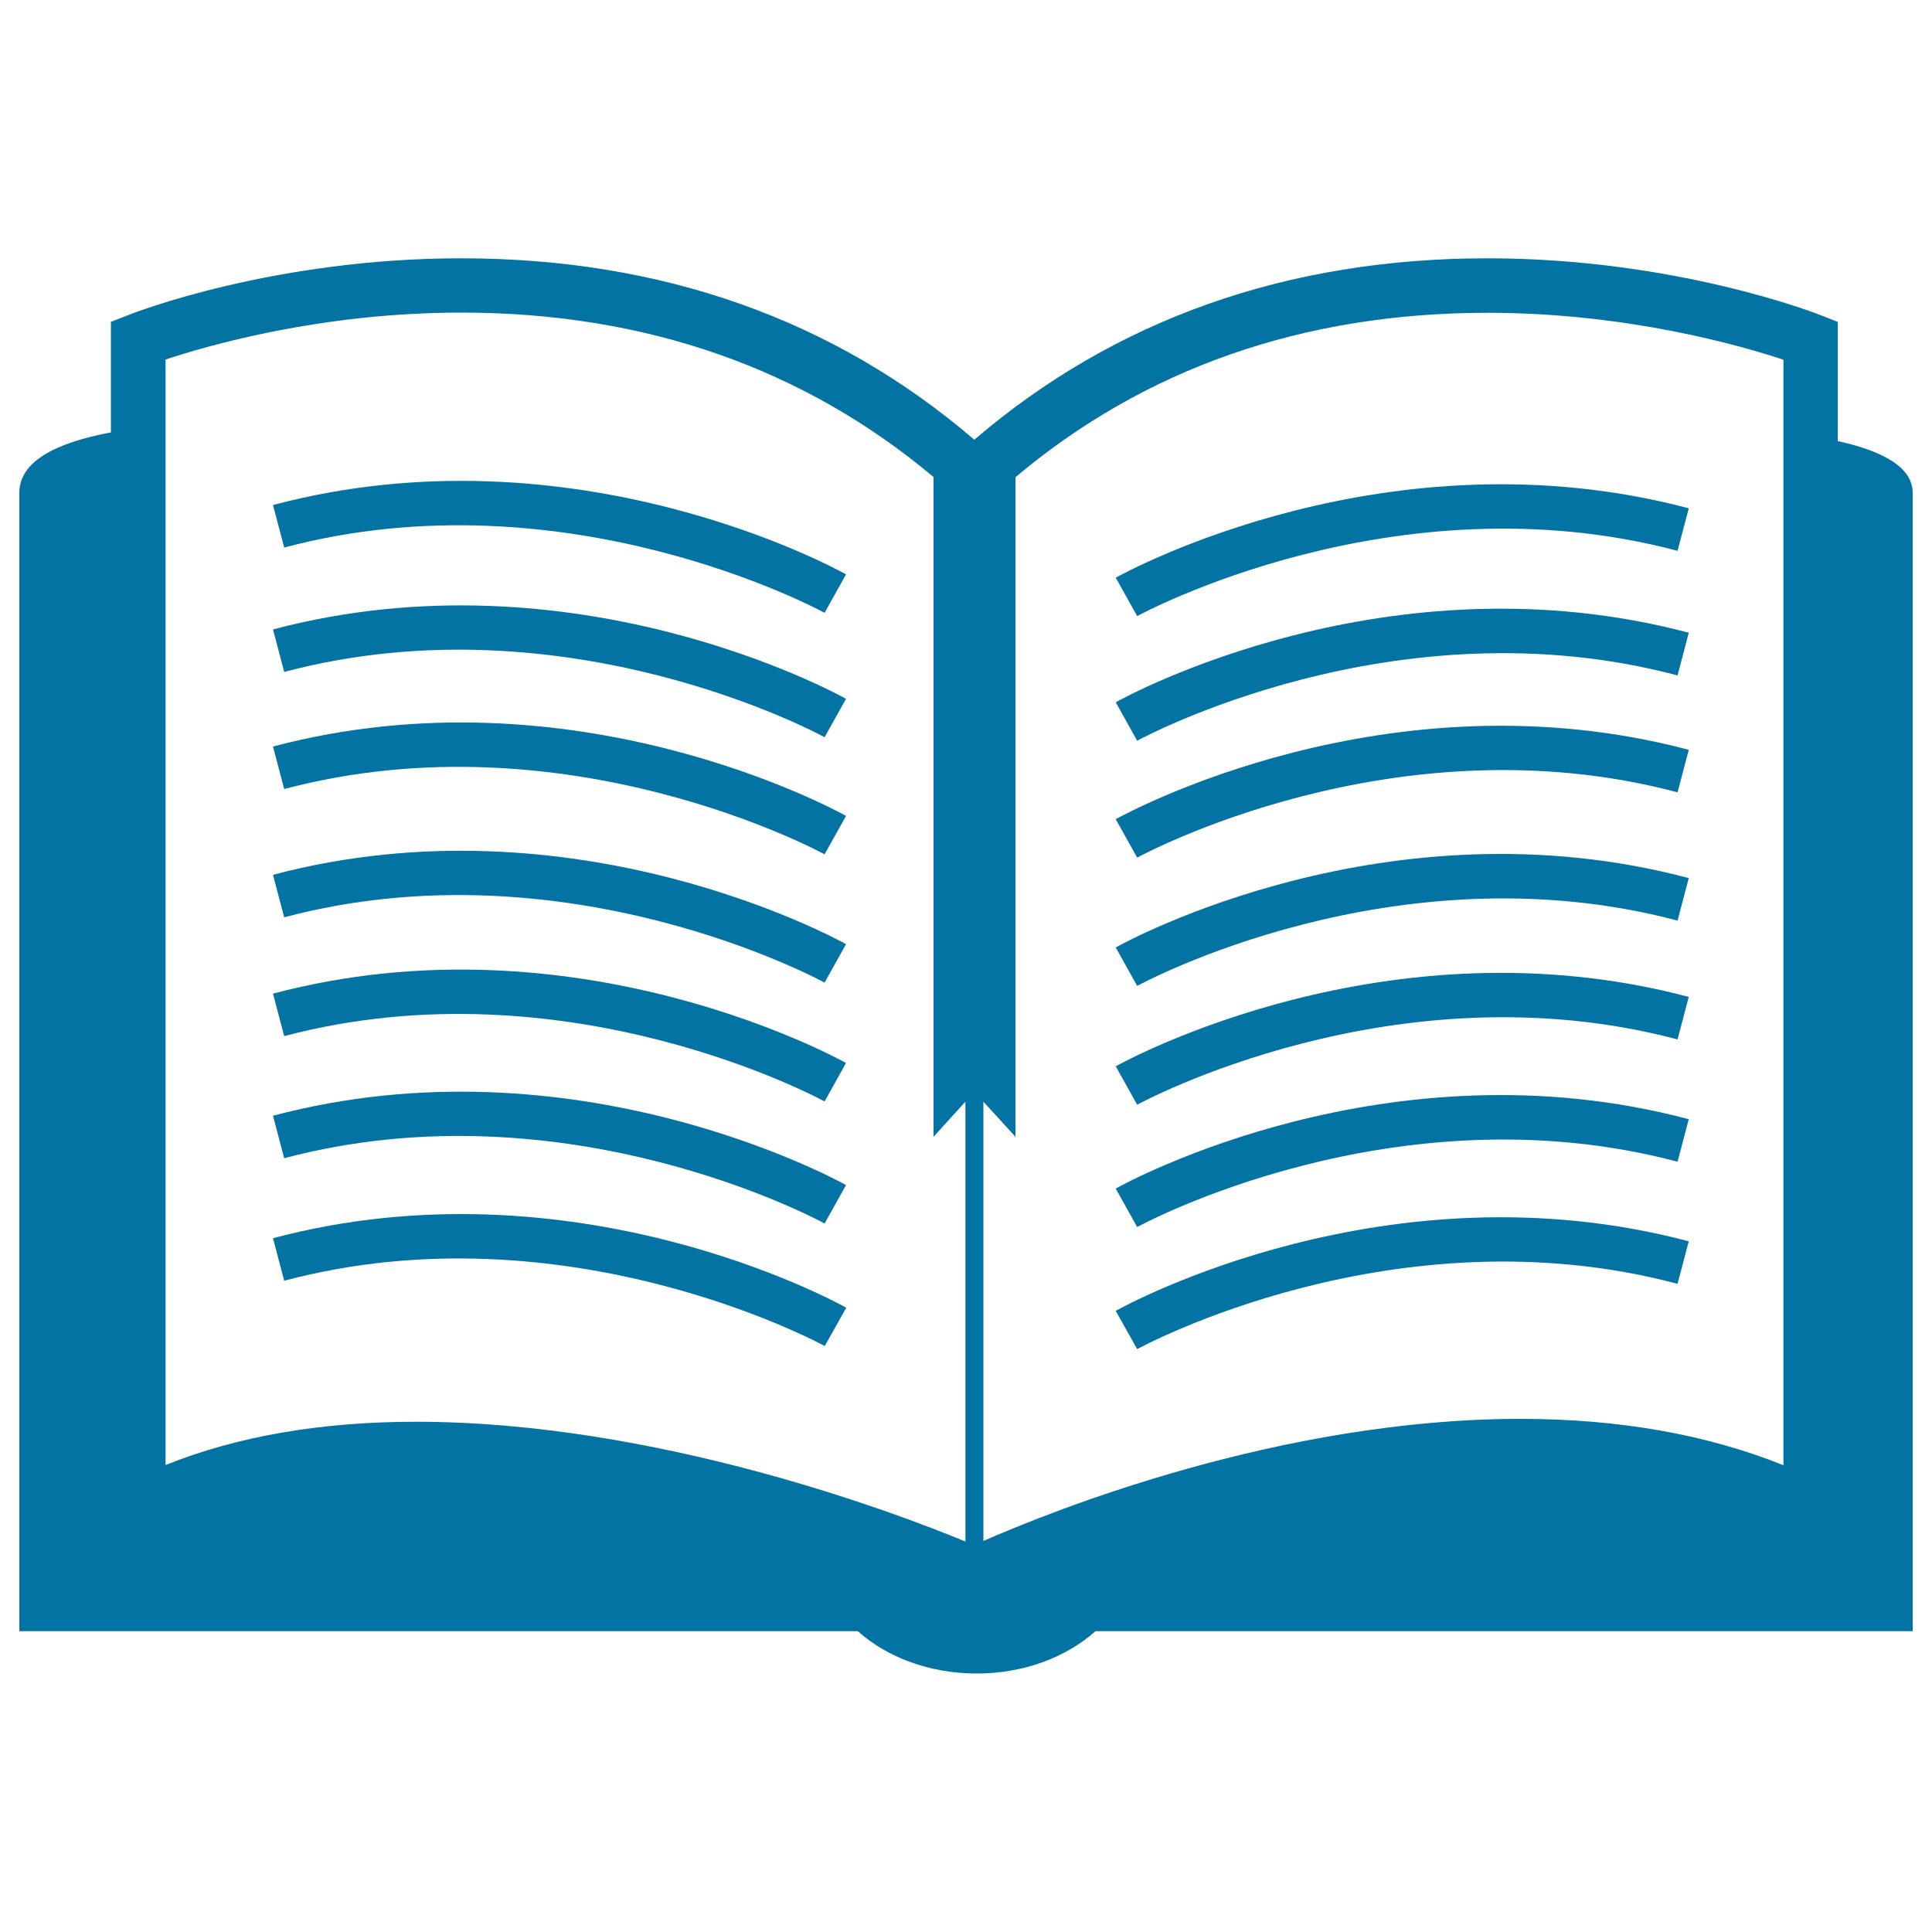
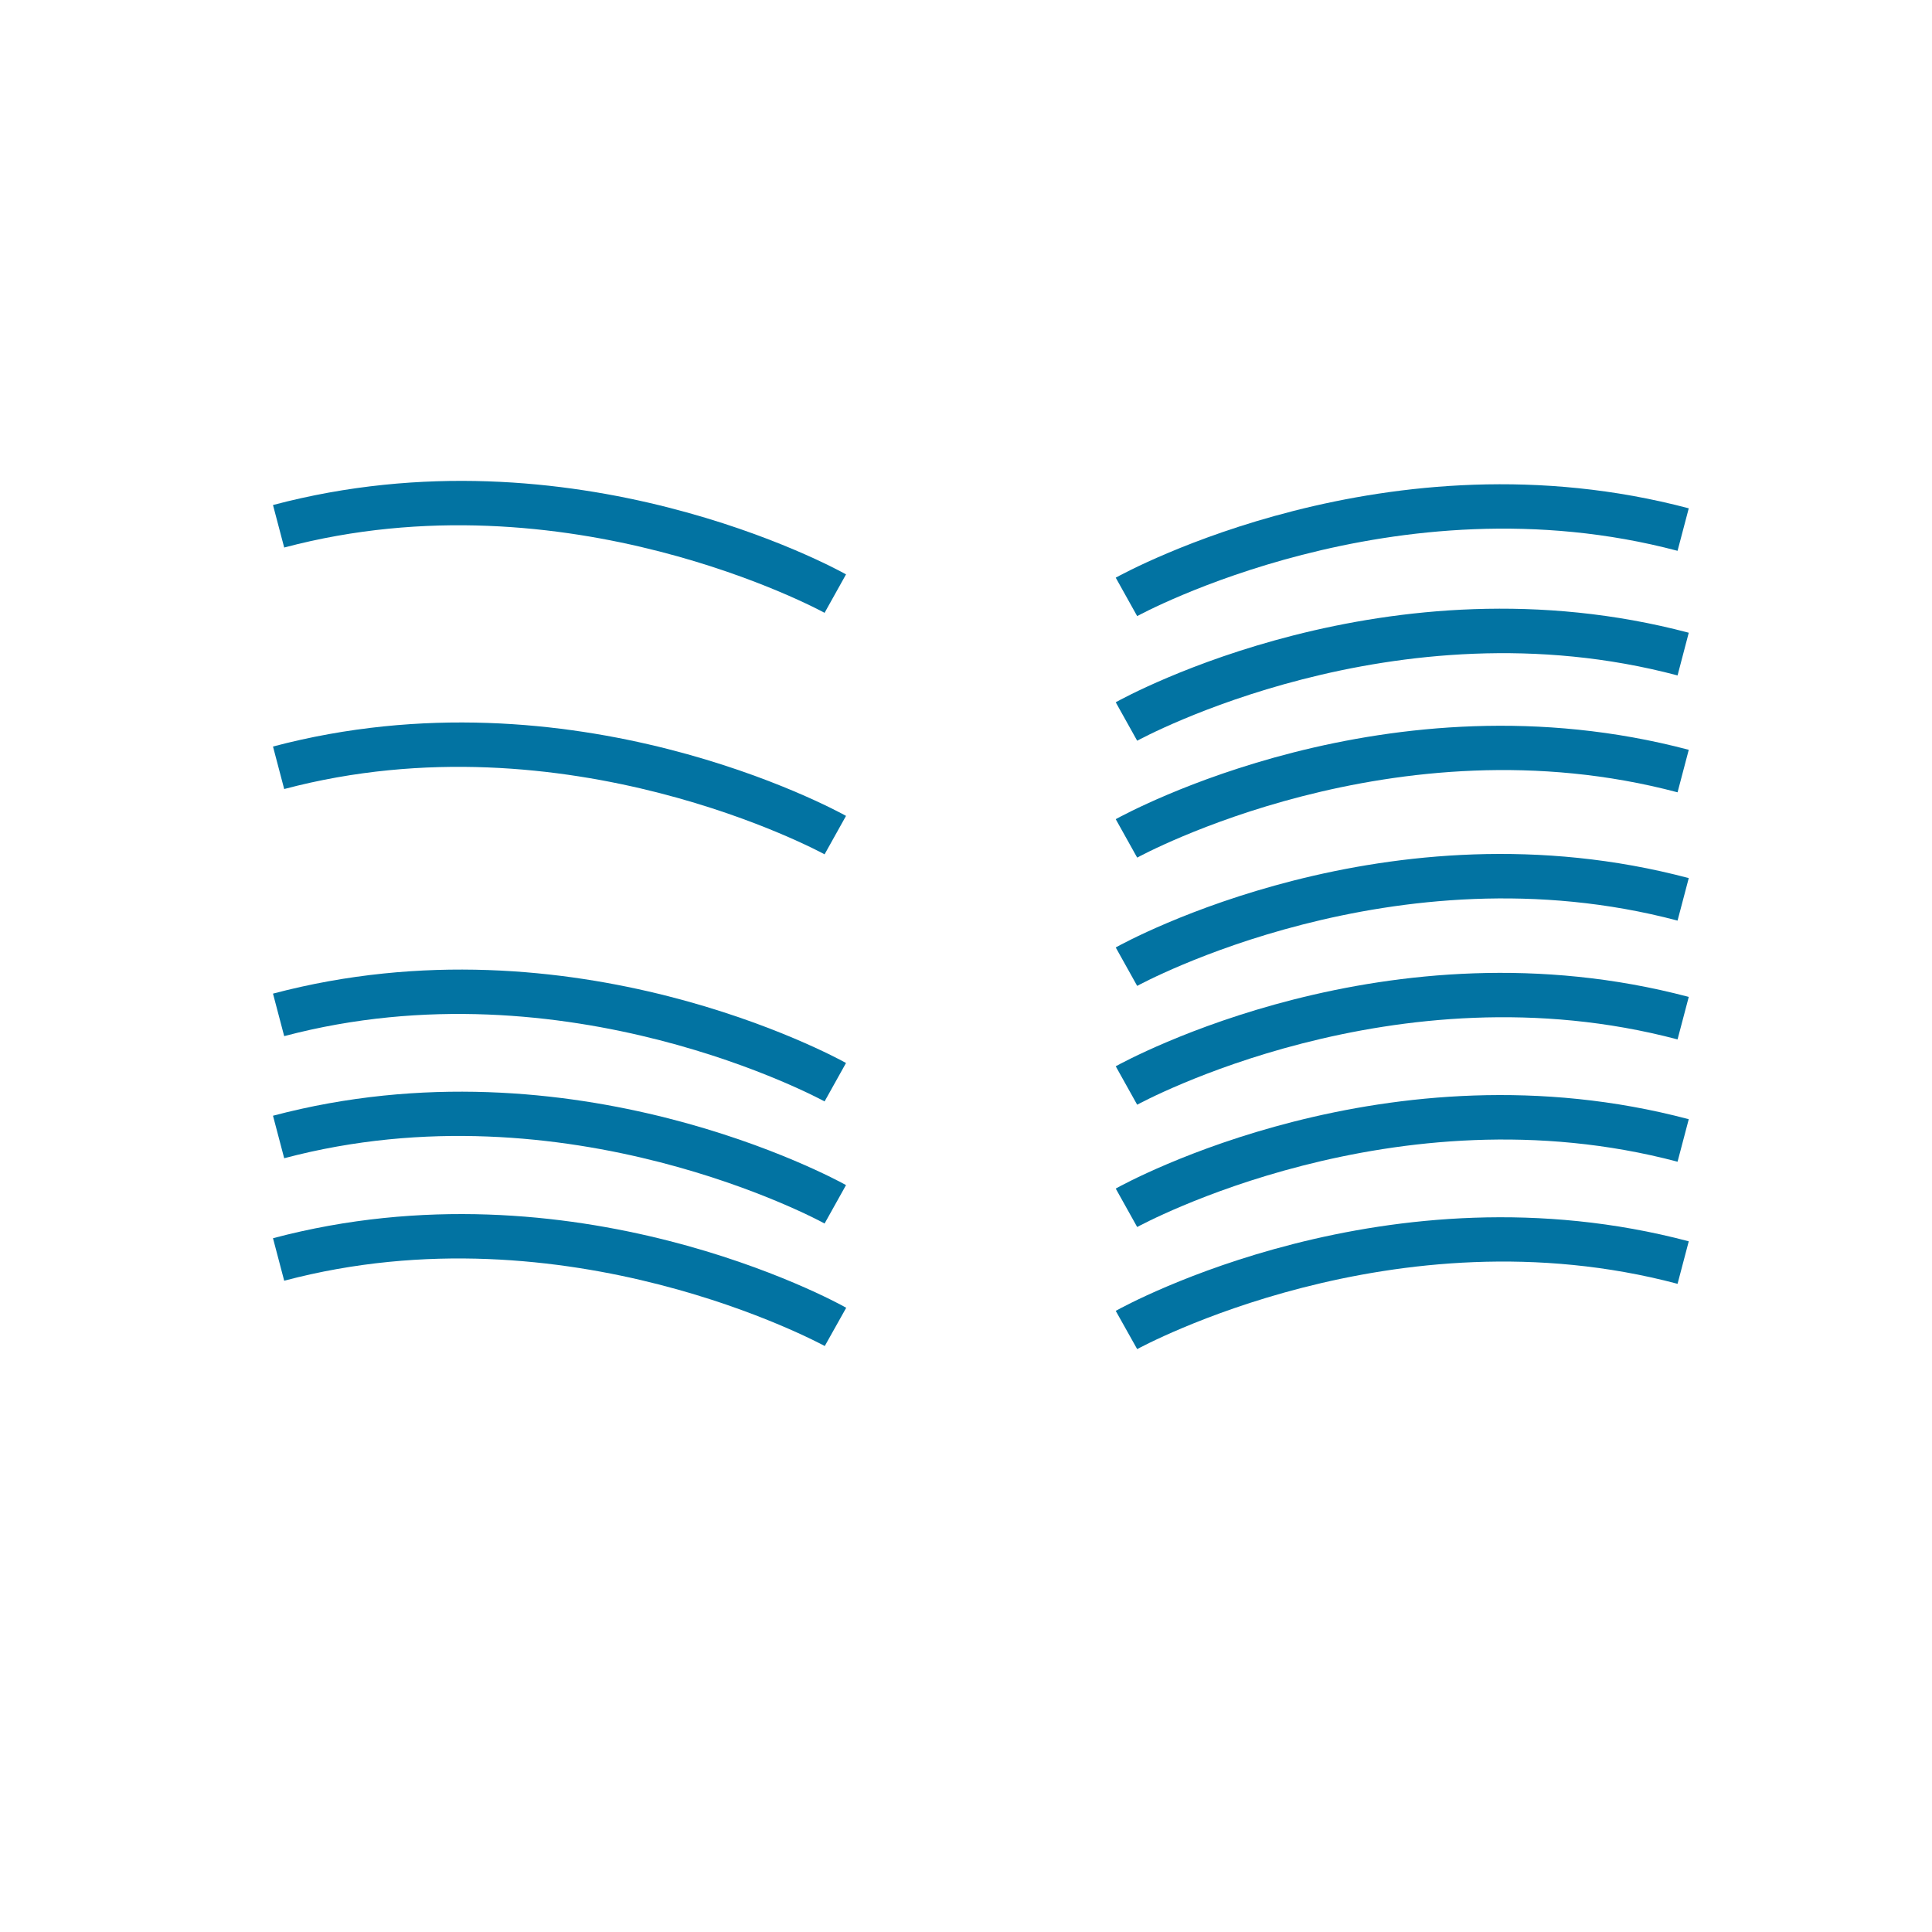
<svg xmlns="http://www.w3.org/2000/svg" viewBox="0 0 1000 1000" style="fill:#0273a2">
  <title>Open Book Top View SVG icon</title>
  <g>
    <g>
-       <path d="M951.2,228.3v-61.7l-8.9-3.5c-3.1-1.2-75.6-29.4-172.4-29.4c-103.6,0-192.9,31.6-265.6,93.9c-72.6-62.3-161.9-93.9-265.6-93.9c-96.8,0-169.3,28.1-172.3,29.4l-9,3.5v57.2C28.2,229.3,10,239.1,10,255.1c0,83.3,0,589.2,0,589.2h434c15,13.4,37,21.9,61.5,21.9c24.6,0,46.5-8.5,61.5-21.9h423c0,0,0-560,0-589.2C990,242.1,975.2,233.6,951.2,228.3z M499.7,797.9c-36-14.9-160.1-62-284.4-62c-49.1,0-92.6,7.5-129.6,22.4V186.1c21.6-7.2,80.5-24.3,153.1-24.3c95.4,0,177.4,28.9,244.4,85.1v341.5l16.5-18.2V797.9z M923.1,758.4c-39.8-16-85.5-24-136.1-24c-124.2,0-242.4,47.6-278,63.2V570.2l16.6,18.2V247c66.9-56.3,148.9-85.1,244.4-85.1c72.3,0,131.5,17.1,153.1,24.3V758.4L923.1,758.4z" />
      <path d="M141.3,261.4l5.8,22c146.5-38.9,278.4,33.1,279.7,33.8l11.1-19.9C432.3,294.1,296.9,220.1,141.3,261.4z" />
-       <path d="M141.3,325.8l5.8,22c146.5-38.9,278.4,33,279.7,33.8l11.1-19.9C432.3,358.6,296.9,284.6,141.3,325.8z" />
      <path d="M141.3,386.4l5.8,22c146.5-38.8,278.4,33.1,279.7,33.8l11.1-19.9C432.3,419.2,296.9,345.2,141.3,386.4z" />
-       <path d="M141.3,452.8l5.8,22c146.5-38.9,278.4,33.1,279.7,33.8l11.1-19.9C432.3,485.6,296.9,411.6,141.3,452.8z" />
      <path d="M141.3,514.3l5.8,22c146.5-38.8,278.4,33.1,279.7,33.8l11.1-19.9C432.3,547.1,296.9,473.1,141.3,514.3z" />
      <path d="M141.3,577.5l5.8,22c146.5-38.9,278.4,33,279.7,33.8l11.1-19.9C432.3,610.3,296.9,536.3,141.3,577.5z" />
      <path d="M141.3,640.9l5.8,22C293.7,624,425.5,696,426.9,696.7l11.1-19.8C432.3,673.6,296.9,599.6,141.3,640.9z" />
      <path d="M588.6,318.9c1.3-0.7,133.2-72.6,279.7-33.8l5.8-22c-155.6-41.2-290.9,32.8-296.6,35.9L588.6,318.9z" />
      <path d="M577.5,363.5l11.1,19.9c1.3-0.7,133.2-72.7,279.7-33.8l5.8-22.1C718.5,286.3,583.2,360.3,577.5,363.5z" />
      <path d="M577.5,424l11.1,19.9c1.3-0.7,133.2-72.7,279.7-33.8l5.8-22C718.5,346.9,583.2,420.9,577.5,424z" />
      <path d="M577.5,490.4l11.1,19.9c1.3-0.7,133.2-72.6,279.7-33.8l5.8-22C718.5,413.2,583.2,487.2,577.5,490.4z" />
      <path d="M577.5,551.9l11.1,19.9c1.3-0.7,133.2-72.6,279.7-33.8l5.8-22C718.5,474.8,583.2,548.8,577.5,551.9z" />
      <path d="M577.5,615.2l11.1,19.9c1.3-0.7,133.2-72.6,279.7-33.8l5.8-22C718.5,538,583.2,612,577.5,615.2z" />
      <path d="M577.5,678.5l11.1,19.8c1.3-0.7,133.2-72.7,279.7-33.8l5.8-22C718.5,601.3,583.2,675.3,577.5,678.5z" />
    </g>
  </g>
</svg>